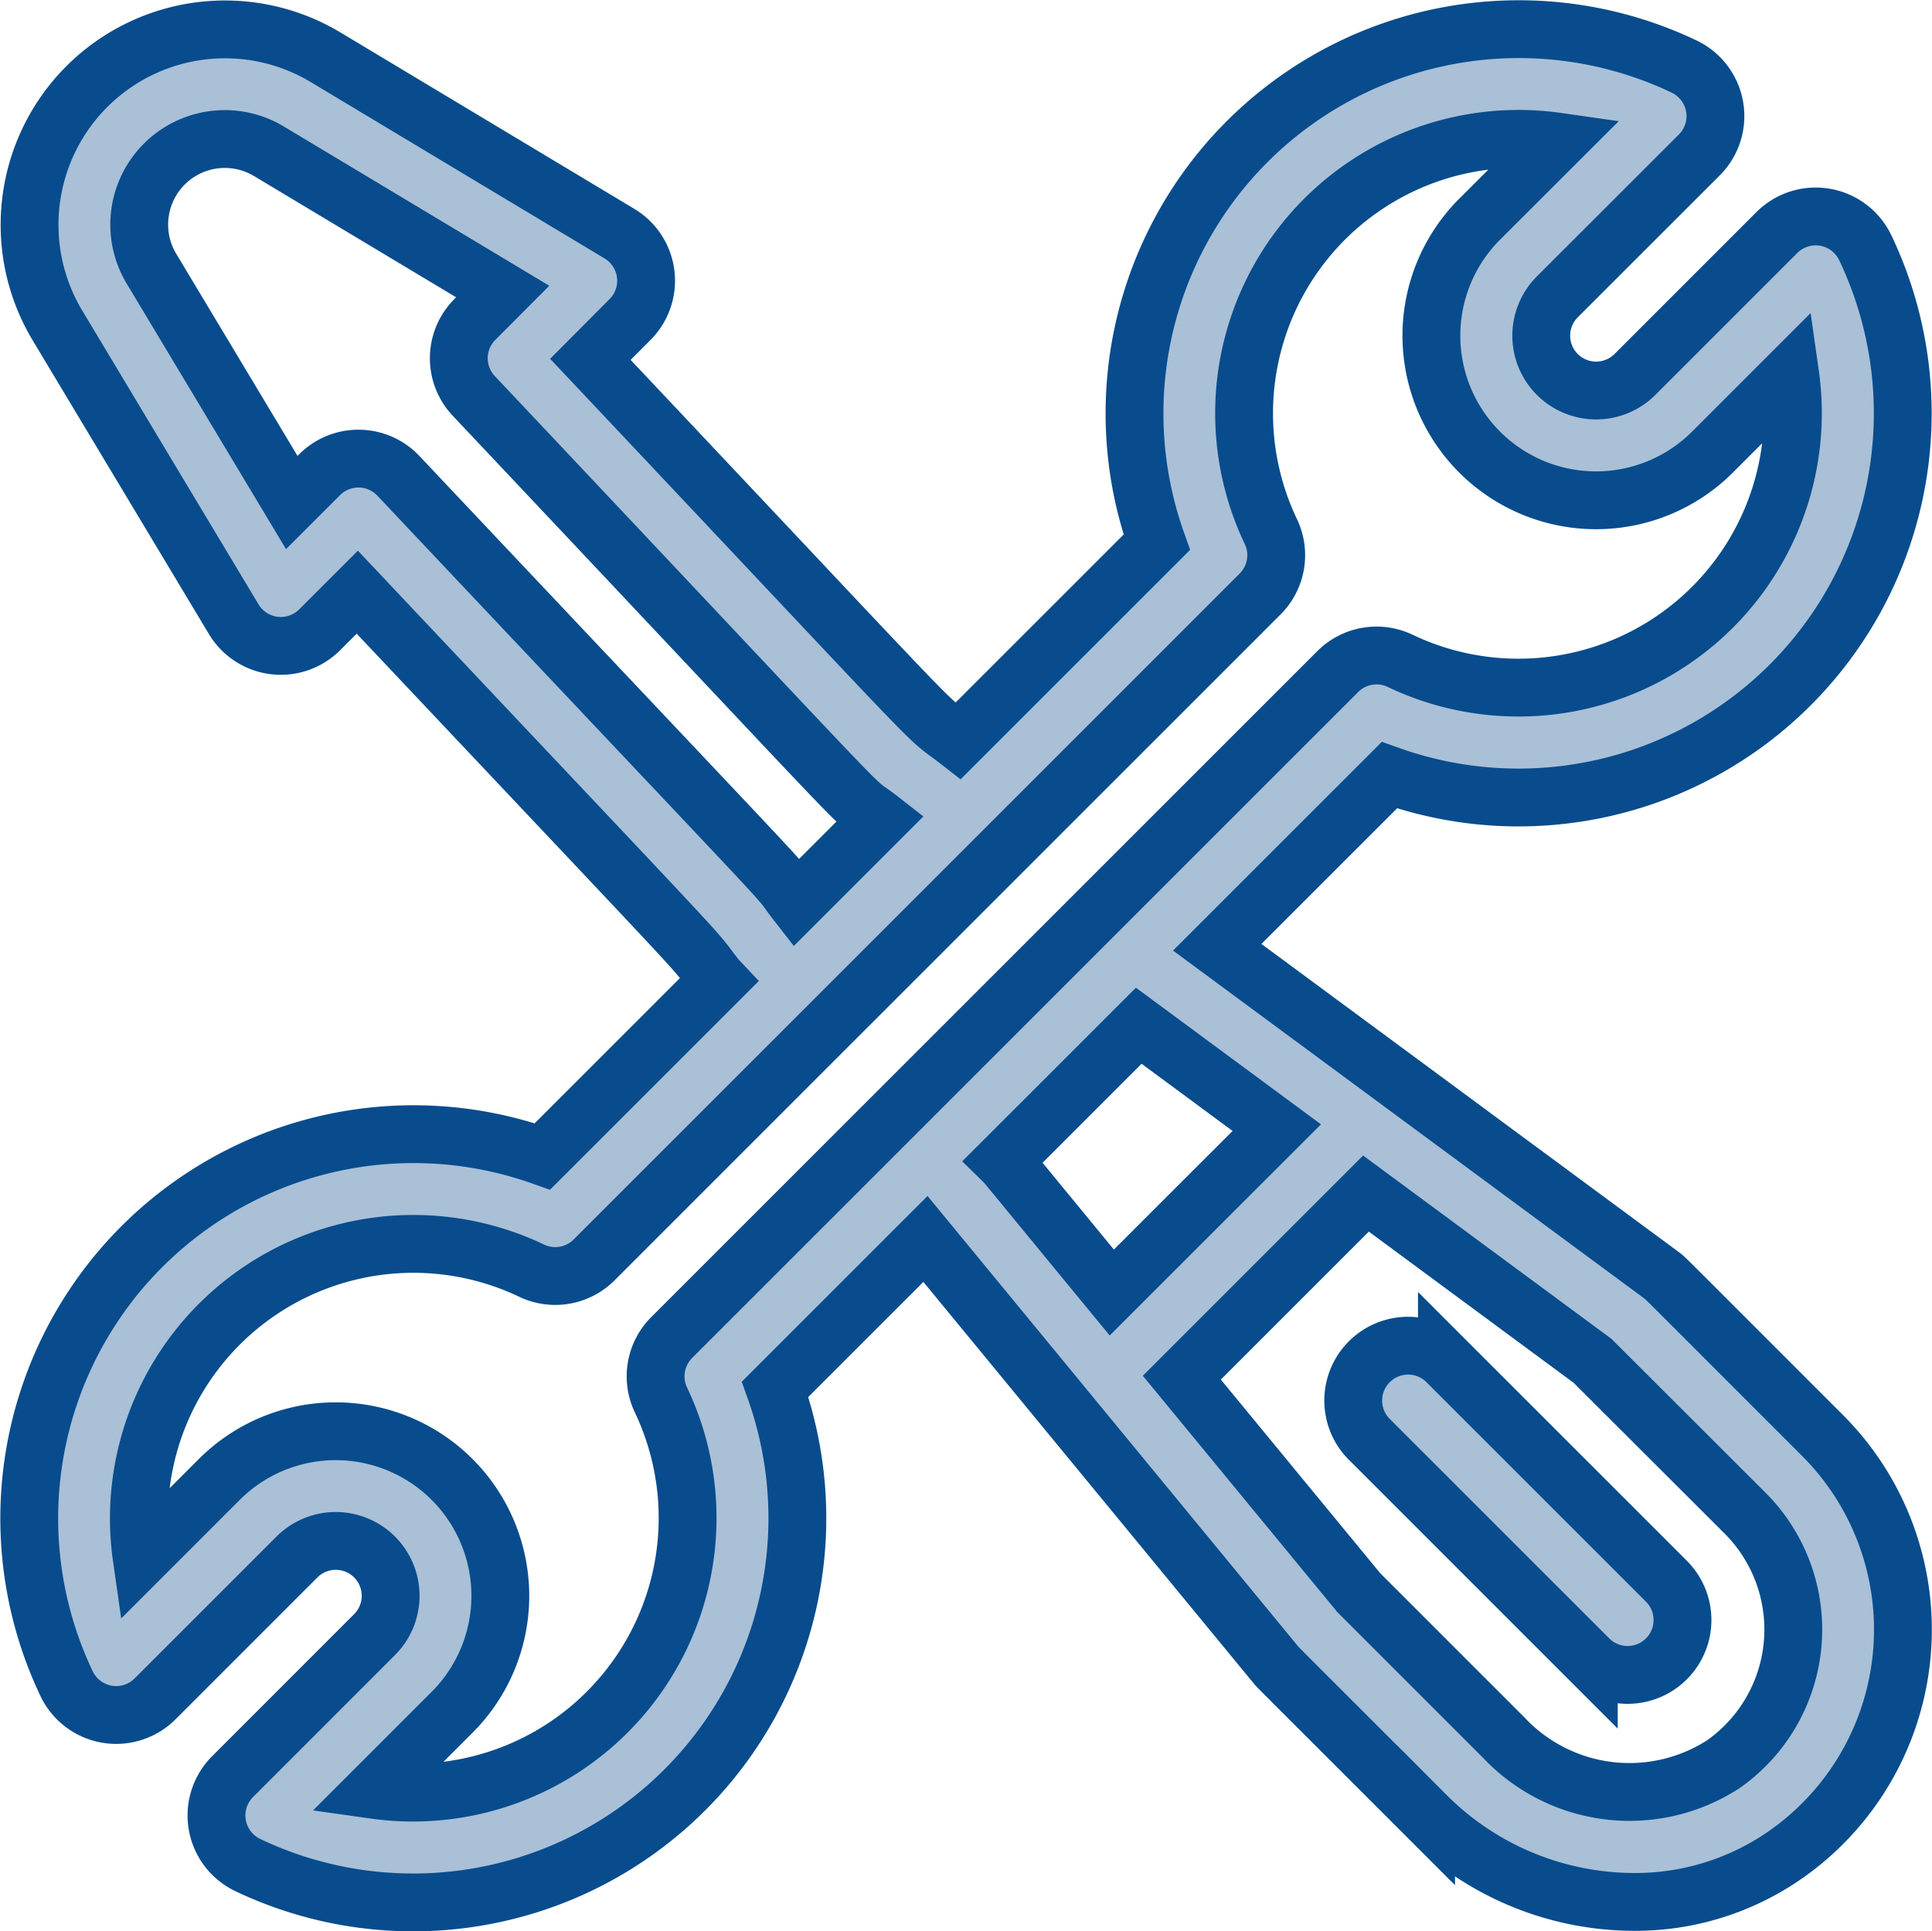
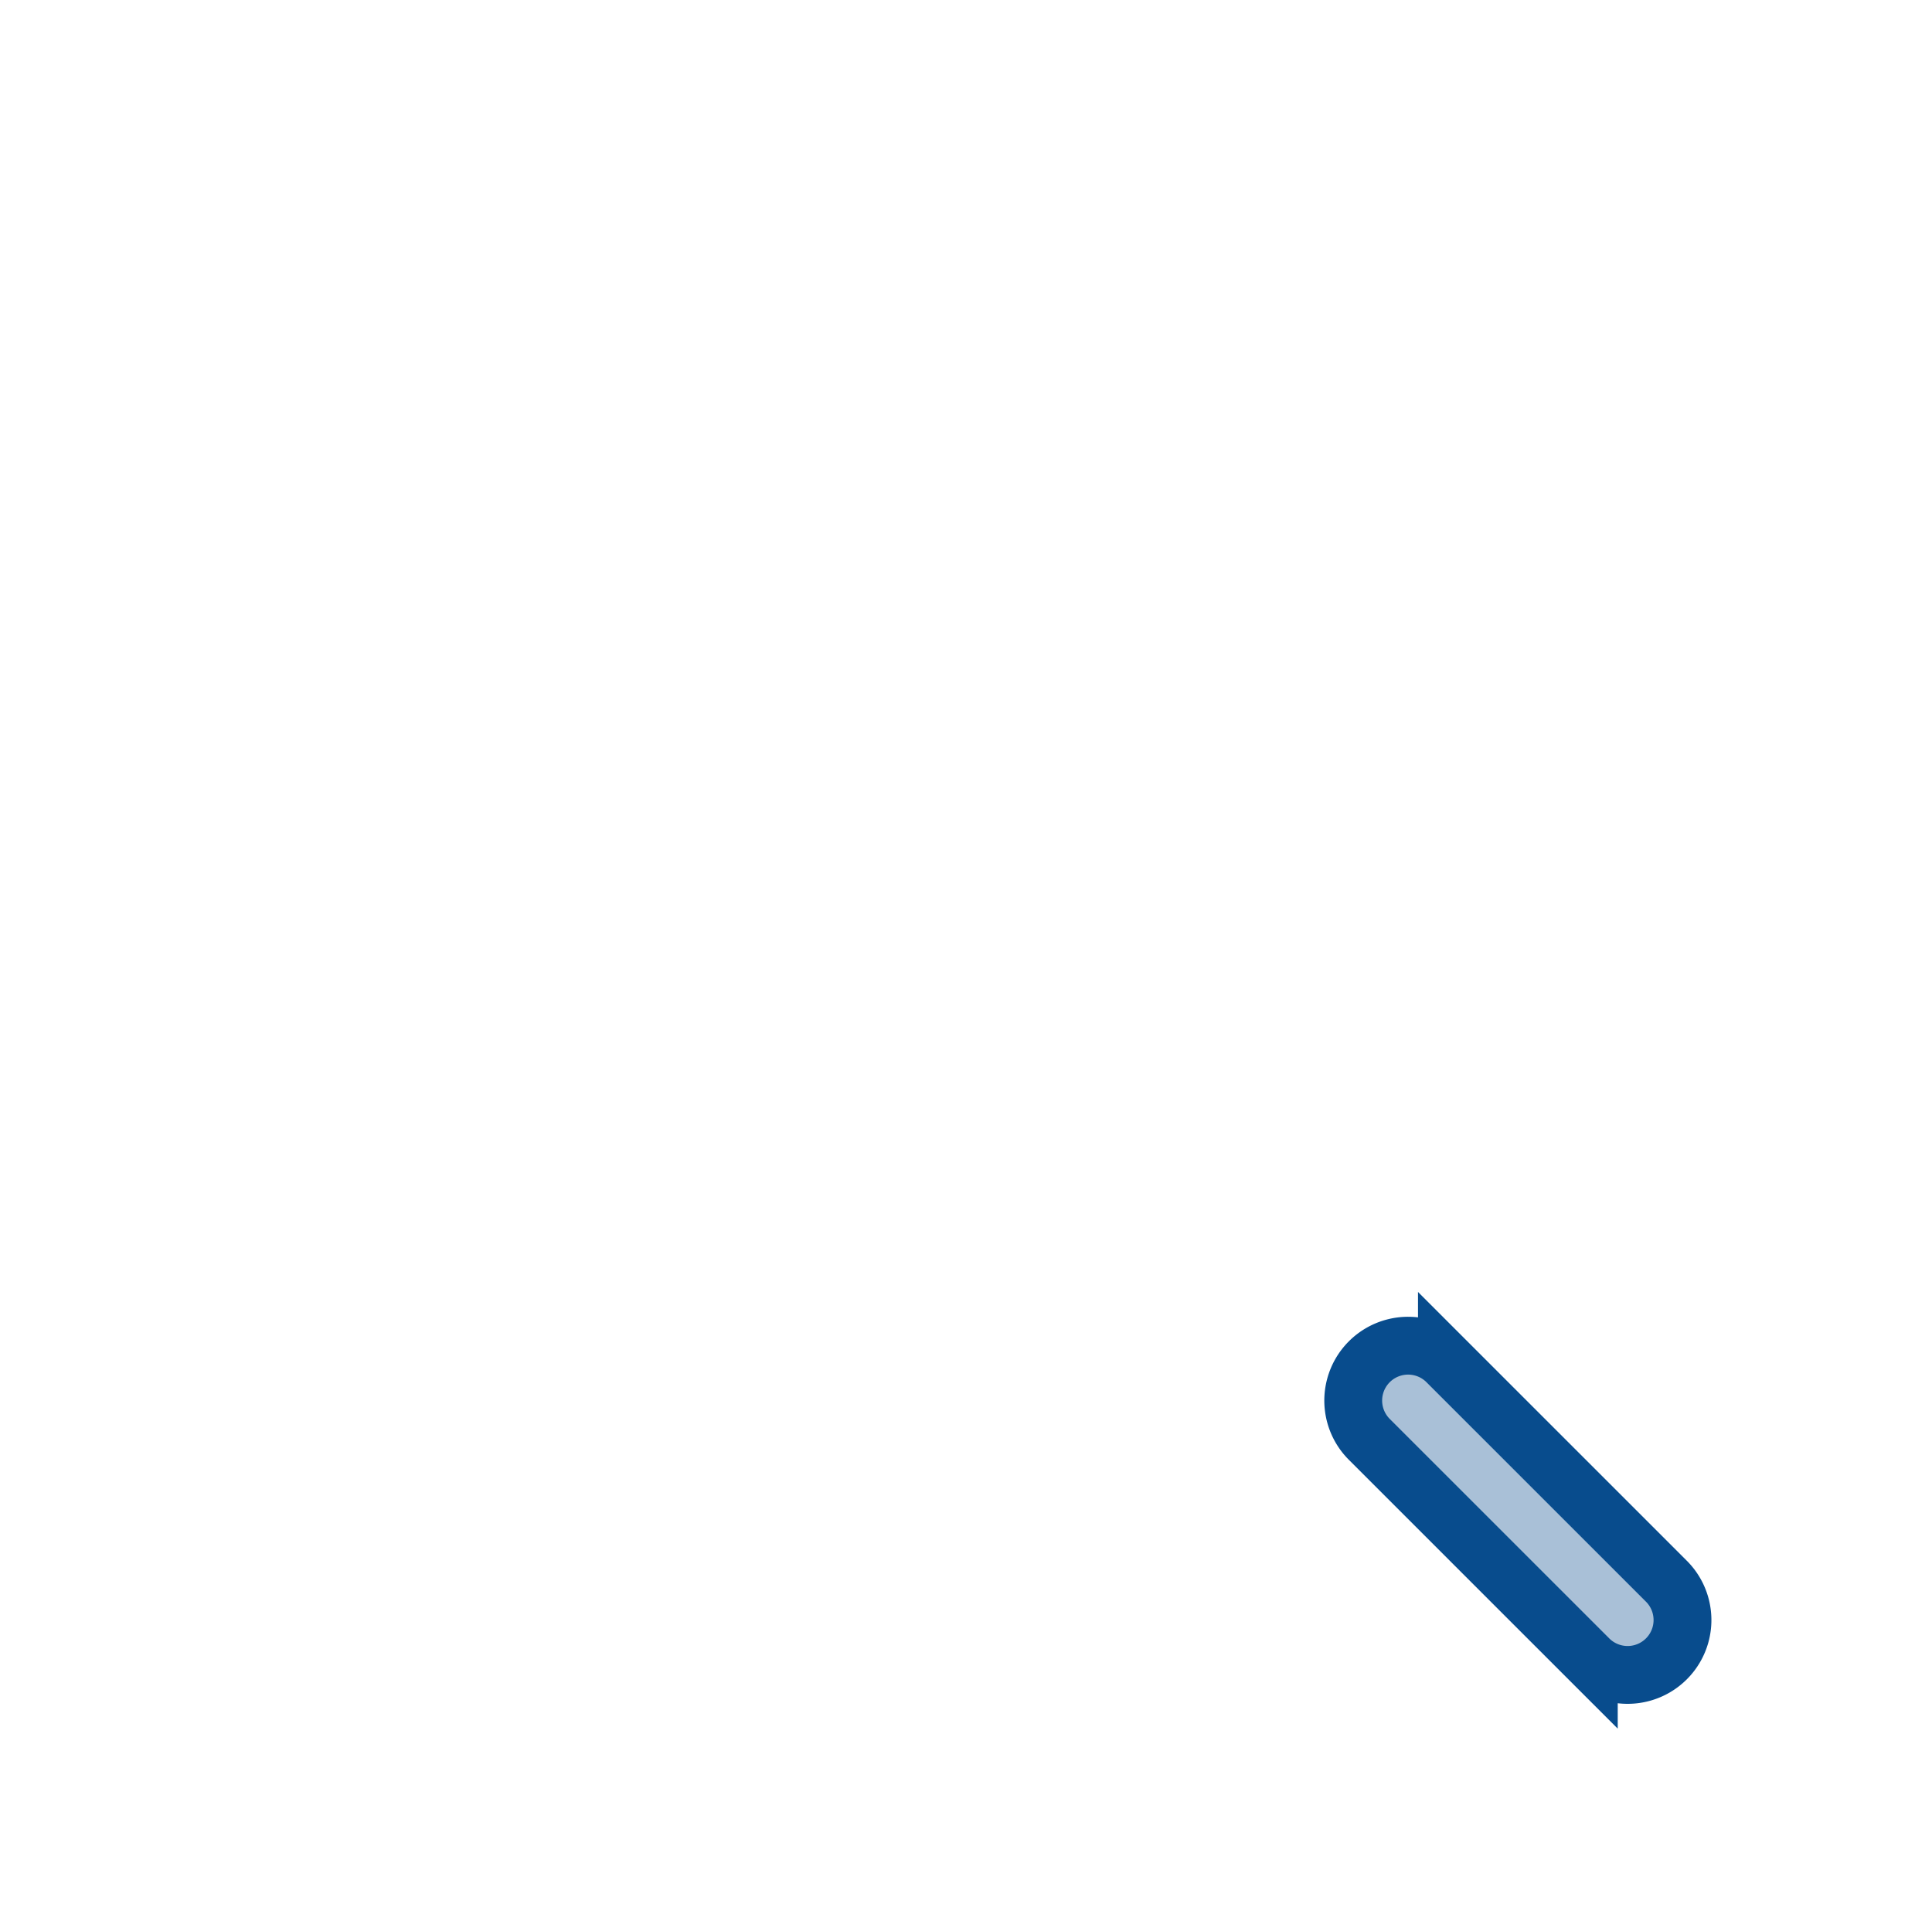
<svg xmlns="http://www.w3.org/2000/svg" width="83.519" height="83.496" viewBox="0 0 83.519 83.496">
  <g id="technics" transform="translate(1.262 1.214)">
    <g id="Gruppe_75" data-name="Gruppe 75" transform="translate(0.001 0.049)">
      <g id="Gruppe_74" data-name="Gruppe 74" transform="translate(0 0)">
-         <path id="Pfad_650" data-name="Pfad 650" d="M77.526,60.849c-7.249-7.249-6.774-6.79-6.978-6.941L51.358,39.74,58.8,32.3A16.612,16.612,0,0,0,79.37,9.493a2.374,2.374,0,0,0-3.818-.655l-6.137,6.137A2.372,2.372,0,0,1,66.06,11.62L72.2,5.483a2.373,2.373,0,0,0-.655-3.818,16.612,16.612,0,0,0-22.8,20.567l-8.585,8.584c-1.748-1.36.559.963-15.9-16.494L25.974,12.6a2.373,2.373,0,0,0-.457-3.712L12.812,1.261A8.449,8.449,0,0,0,1.22,12.853L8.843,25.559a2.373,2.373,0,0,0,3.712.457l1.628-1.628C30.56,41.755,28.4,39.4,29.7,41.061c.031.039.065.074.1.111l-7.613,7.612a16.612,16.612,0,0,0-20.567,22.8,2.374,2.374,0,0,0,3.818.655l6.137-6.137a2.372,2.372,0,0,1,3.355,3.355L8.79,75.6a2.374,2.374,0,0,0,.655,3.818,16.612,16.612,0,0,0,22.8-20.567l6.5-6.5,15.137,18.4c.115.14-.265-.249,6.505,6.521a12.732,12.732,0,0,0,8.963,3.742,11.349,11.349,0,0,0,6.66-2.1A11.872,11.872,0,0,0,77.526,60.849ZM15.958,19.356a2.374,2.374,0,0,0-3.4-.05l-1.207,1.206-6.06-10.1A3.7,3.7,0,0,1,10.37,5.33l10.1,6.06L19.264,12.6a2.372,2.372,0,0,0-.048,3.3c18.916,20.058,15.941,17.04,17.556,18.3l-3.6,3.6C31.927,36.2,34.816,39.352,15.958,19.356ZM27.774,56.614a2.372,2.372,0,0,0-.463,2.7A11.873,11.873,0,0,1,14.926,76.171l3.356-3.356A7.117,7.117,0,0,0,8.217,62.75L4.861,66.107A11.866,11.866,0,0,1,21.719,53.722a2.372,2.372,0,0,0,2.7-.463L53.213,24.466a2.372,2.372,0,0,0,.463-2.7A11.866,11.866,0,0,1,66.061,4.909L62.7,8.265A7.117,7.117,0,0,0,72.769,18.33l3.356-3.356A11.866,11.866,0,0,1,59.268,27.358a2.372,2.372,0,0,0-2.7.463Zm14.337-7.627,5.855-5.854,5.967,4.406L46.8,54.668C41.956,48.777,42.259,49.132,42.111,48.987ZM73.244,75.056a7.461,7.461,0,0,1-9.5-1.146l-6.27-6.27-7.646-9.291,7.96-7.96,9.794,7.231L74.171,64.2A7.119,7.119,0,0,1,73.244,75.056Z" transform="translate(-0.001 -0.049)" fill="#a9c0d7" stroke="#084c8d" stroke-width="2.5" />
-       </g>
+         </g>
    </g>
    <g id="Gruppe_77" data-name="Gruppe 77" transform="translate(57.237 56.966)">
      <g id="Gruppe_76" data-name="Gruppe 76">
        <path id="Pfad_651" data-name="Pfad 651" d="M375.331,370.011l-9.489-9.489a2.372,2.372,0,1,0-3.355,3.355l9.489,9.489a2.372,2.372,0,0,0,3.355-3.355Z" transform="translate(-361.792 -359.827)" fill="#a9c0d7" stroke="#084c8d" stroke-width="2.5" />
      </g>
    </g>
  </g>
</svg>